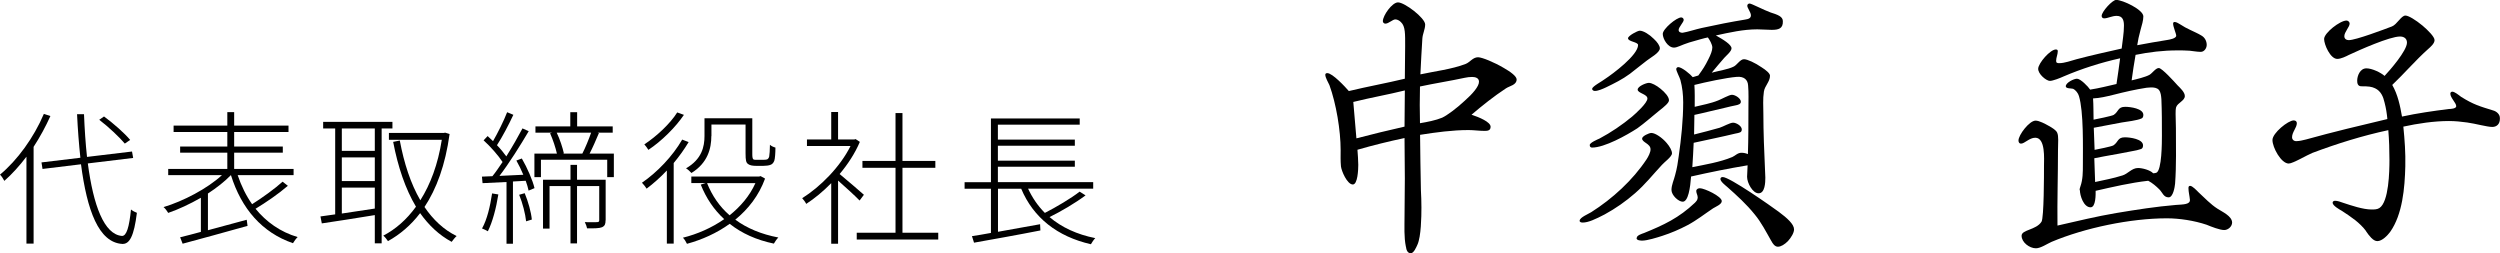
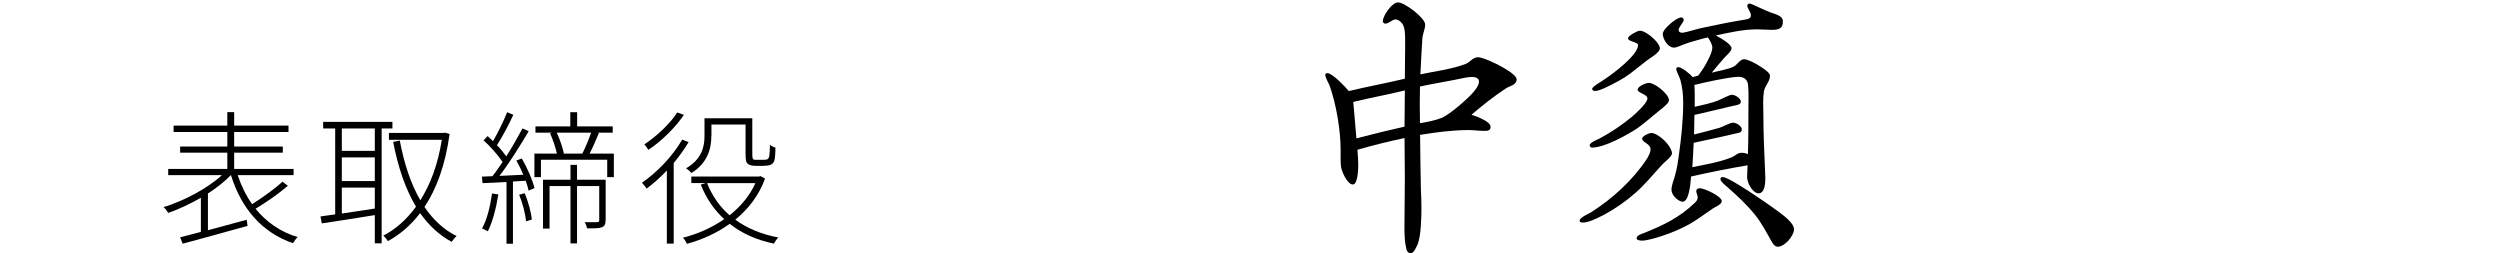
<svg xmlns="http://www.w3.org/2000/svg" id="_レイヤー_2" data-name="レイヤー 2" viewBox="0 0 241.06 24.4">
  <defs>
    <style>
      .cls-1 {
        stroke-width: 0px;
      }
    </style>
  </defs>
  <g id="_レイヤー_1-2" data-name="レイヤー 1">
    <g>
-       <path class="cls-1" d="m4.86,11.19c-.46,1.02-1.01,2.03-1.62,2.97v9.33h-.69v-8.38c-.67.88-1.39,1.68-2.13,2.33-.07-.14-.28-.48-.42-.6,1.67-1.39,3.26-3.57,4.23-5.86l.63.21Zm3.61,4.57c.53,4.05,1.57,6.85,3.29,6.99.45.01.7-.87.87-2.55.15.13.42.27.57.32-.28,2.26-.71,3.03-1.41,3-2.28-.14-3.4-3.24-3.98-7.68l-3.71.45-.1-.63,3.75-.45c-.14-1.3-.25-2.72-.32-4.2h.67c.06,1.46.15,2.84.29,4.12l4.34-.52.11.62-4.38.53Zm3.57-1.91c-.52-.62-1.57-1.61-2.47-2.3l.46-.32c.91.67,1.98,1.61,2.52,2.26l-.52.36Z" />
      <path class="cls-1" d="m27.75,17.92c-.9.78-2.12,1.61-3.11,2.21,1.04,1.27,2.38,2.23,4.06,2.73-.15.14-.35.41-.45.59-2.98-1.02-4.97-3.33-5.98-6.56h-.01c-.6.62-1.37,1.22-2.21,1.77v3.54c1.18-.32,2.48-.67,3.74-1.01l.08.59c-2.21.63-4.62,1.27-6.26,1.72l-.24-.62c.56-.14,1.25-.31,2-.52v-3.29c-1.05.6-2.16,1.12-3.15,1.46-.1-.18-.29-.43-.45-.56,1.9-.57,4.22-1.78,5.63-3.08h-5.18v-.6h5.7v-1.57h-4.55v-.59h4.55v-1.4h-5.18v-.62h5.18v-1.3h.66v1.3h5.24v.62h-5.24v1.4h4.69v.59h-4.69v1.57h5.73v.6h-5.39c.35,1.04.81,1.98,1.39,2.8.98-.62,2.2-1.5,2.94-2.17l.5.39Z" />
      <path class="cls-1" d="m36.8,12.39v11.07h-.66v-2.72c-1.88.31-3.75.6-5.11.8l-.13-.67c.41-.06.9-.13,1.42-.2v-8.28h-1.16v-.64h6.68v.64h-1.04Zm-.66,0h-3.18v2.16h3.18v-2.16Zm0,2.79h-3.18v2.28h3.18v-2.28Zm-3.18,5.41c.98-.15,2.09-.31,3.18-.48v-2.02h-3.18v2.49Zm10.39-7.66c-.41,2.98-1.26,5.28-2.42,7.03.83,1.22,1.85,2.19,3.1,2.8-.15.13-.36.39-.48.56-1.22-.66-2.21-1.6-3.04-2.77-.9,1.18-1.95,2.06-3.1,2.7-.11-.17-.31-.42-.45-.53,1.16-.6,2.24-1.53,3.15-2.79-1.02-1.71-1.74-3.84-2.2-6.25l.64-.13c.41,2.19,1.05,4.16,1.98,5.76.97-1.53,1.7-3.46,2.07-5.83h-5.1v-.66h5.29l.13-.03.42.13Z" />
      <path class="cls-1" d="m50.31,15.27c.53.91,1.05,2.11,1.23,2.87l-.57.24c-.06-.27-.15-.6-.28-.95l-1.23.07v6h-.62v-5.95c-.85.04-1.64.08-2.31.11l-.06-.63,1.01-.04c.32-.39.64-.87.98-1.37-.42-.64-1.15-1.47-1.83-2.09l.39-.41c.17.15.35.32.52.49.46-.8,1.04-1.96,1.36-2.79l.6.25c-.45.97-1.08,2.16-1.58,2.93.35.36.66.74.9,1.08.59-.94,1.15-1.92,1.56-2.7l.6.27c-.8,1.36-1.89,3.1-2.82,4.31l2.3-.11c-.2-.48-.43-.95-.67-1.37l.53-.2Zm-2.26,3.49c-.21,1.32-.56,2.65-1.01,3.54-.11-.08-.41-.21-.56-.27.49-.87.78-2.13.97-3.38l.6.1Zm2.54-.14c.34.81.63,1.86.69,2.55l-.55.17c-.07-.7-.34-1.76-.67-2.56l.53-.15Zm8.6-3.81v2.27h-.64v-1.68h-6.39v1.68h-.63v-2.27h2.17c-.13-.57-.38-1.34-.66-1.96l.2-.06h-1.61v-.6h3.36v-1.37h.66v1.37h3.43v.6h-1.47l.14.04c-.28.66-.6,1.41-.9,1.98h2.34Zm-.8,6.44c0,.34-.06.53-.34.66-.27.11-.71.11-1.44.11-.03-.17-.13-.43-.22-.6.6.01,1.06.01,1.19,0,.15-.01.2-.06.2-.17v-3.31h-2.14v5.53h-.63v-5.53h-2.02v4.1h-.63v-4.71h2.65v-1.43h.63v1.43h2.76v3.91Zm-2.24-6.44c.28-.53.63-1.39.85-2.02h-3.32c.31.64.57,1.46.69,1.99l-.08.03h1.86Z" />
      <path class="cls-1" d="m66.4,13.7c-.41.69-.9,1.37-1.44,2.02v7.77h-.66v-7.05c-.63.67-1.3,1.26-1.95,1.75-.08-.14-.31-.43-.45-.57,1.47-1.01,2.96-2.56,3.88-4.16l.62.24Zm-.45-2.63c-.81,1.2-2.16,2.54-3.43,3.38-.08-.14-.28-.41-.39-.53,1.19-.78,2.51-2.02,3.17-3.08l.66.24Zm7.82,6.15c-.6,1.64-1.62,2.94-2.87,3.96,1.12.83,2.52,1.41,4.15,1.72-.15.15-.34.42-.43.59-1.68-.35-3.1-.99-4.26-1.91-1.26.91-2.69,1.54-4.12,1.93-.08-.17-.24-.45-.39-.59,1.37-.34,2.76-.94,3.98-1.79-.98-.9-1.74-2.02-2.26-3.33l.48-.15h-1.39v-.63h6.54l.14-.04.43.24Zm-5.18-4.1c0,1.18-.34,2.59-1.92,3.56-.11-.13-.35-.35-.52-.45,1.53-.88,1.78-2.1,1.78-3.11v-1.72h4.61v3.47c0,.28.03.45.11.5.07.04.18.04.32.04h.59c.15,0,.34-.01.41-.04.08-.04.17-.14.2-.28.04-.2.06-.6.07-1.13.14.13.35.22.53.27,0,.5-.04,1.08-.11,1.27-.08.21-.21.34-.36.39-.15.07-.46.1-.67.1h-.76c-.27,0-.56-.04-.73-.17-.2-.14-.25-.34-.25-1.05v-2.76h-3.29v1.11Zm-.41,4.54c.48,1.2,1.2,2.26,2.17,3.1,1.05-.84,1.93-1.86,2.49-3.1h-4.66Z" />
-       <path class="cls-1" d="m82.88,19.33c-.39-.41-1.4-1.33-2.07-1.92v6.09h-.66v-5.84c-.78.8-1.61,1.48-2.41,2-.08-.17-.28-.43-.39-.55,1.74-1.09,3.66-3.01,4.66-5.03h-4.2v-.63h2.34v-2.65h.66v2.65h1.56l.13-.04.41.27c-.46,1.09-1.16,2.16-1.95,3.1.6.49,1.98,1.68,2.34,2l-.41.55Zm7.59,3.11v.66h-7.86v-.66h3.74v-6.26h-3.19v-.66h3.19v-4.62h.67v4.62h3.17v.66h-3.17v6.26h3.45Z" />
-       <path class="cls-1" d="m104.67,18.84c-.99.74-2.35,1.54-3.47,2.09,1.16.99,2.65,1.68,4.41,2.03-.14.14-.32.41-.42.59-3.24-.74-5.55-2.56-6.72-5.35h-2.24v4.15c1.26-.22,2.68-.48,4.06-.73l.03.6c-2.28.45-4.73.88-6.4,1.18l-.2-.63c.52-.08,1.15-.18,1.83-.31v-4.26h-2.54v-.63h2.54v-6.15h8.56v.6h-7.89v1.44h7.42v.59h-7.42v1.44h7.42v.59h-7.42v1.48h9.19v.63h-6.28c.41.88.95,1.67,1.62,2.34,1.09-.56,2.52-1.4,3.35-2.05l.56.35Z" />
    </g>
    <g>
      <path class="cls-1" d="m135.56,23.78c-.19-.92-.13-1.94-.13-2.86,0-1.24.03-2.48.03-3.7,0-1.32-.03-2.62-.03-3.91-1.51.32-3.05.7-4.54,1.13.03.49.08.97.08,1.46,0,.43-.05,1.92-.54,1.89-.54-.03-1.08-1.3-1.13-1.75-.05-.54-.03-1.05-.03-1.57,0-1.89-.43-4.48-1.08-6.26-.11-.24-.4-.73-.4-1,0-.11.08-.16.19-.16.51,0,1.75,1.35,2.08,1.73,1.78-.43,3.62-.76,5.4-1.19,0-1.05.03-2.08.03-3.13,0-1.16.03-1.92-.4-2.32-.13-.14-.35-.27-.54-.27-.27,0-.65.41-.97.41-.13,0-.24-.11-.24-.24,0-.54.89-1.81,1.46-1.81.65,0,2.62,1.51,2.62,2.13,0,.46-.24.89-.27,1.35-.08,1.16-.13,2.32-.19,3.46,1.38-.3,3.02-.49,4.35-1,.43-.16.7-.65,1.21-.65.38,0,1.57.49,2.48,1.03.67.38,1.24.81,1.24,1.11,0,.54-.67.62-1.03.86-1.16.76-2.27,1.65-3.32,2.54.73.24,1.84.7,1.84,1.16,0,.38-.3.4-.59.4-.51,0-1.03-.08-1.54-.08-1.54,0-3.16.22-4.67.46.03,1.78.03,3.54.08,5.32.03.57.05,1.13.05,1.7,0,.89-.03,2.78-.38,3.56-.11.24-.35.84-.65.84-.32,0-.43-.35-.46-.62Zm-.13-11.58c0-1.16.03-2.32.03-3.48-1.65.41-3.19.67-4.97,1.11.11,1.13.19,2.38.3,3.51,1.54-.4,3.08-.78,4.64-1.13Zm3.64-.86c.43-.19,1.38-.89,2.16-1.62.76-.67,1.38-1.38,1.38-1.84,0-.38-.38-.46-.67-.46-.24,0-.46.03-.7.08-1.38.3-2.92.54-4.32.84-.03,1.19-.03,2.38,0,3.54.67-.11,1.51-.27,2.16-.54Z" />
      <path class="cls-1" d="m152.32,21.27c0-.3.86-.65,1.11-.81,2.05-1.3,4-3.08,5.34-5.1.16-.24.4-.7.38-.97,0-.54-.81-.65-.81-1.03,0-.24.67-.54.89-.54.38,0,1.05.46,1.48.97.3.35.51.73.51,1,0,.32-.76.86-.97,1.11-.86.92-1.62,1.89-2.59,2.73-.89.78-1.89,1.48-2.94,2.05-.89.46-1.57.78-2.11.78-.13,0-.3-.03-.3-.19Zm.97-7.29c0-.22.76-.54.94-.62,1.11-.59,2.19-1.32,3.16-2.13.35-.3,1.46-1.3,1.46-1.73s-.94-.51-.94-.86c0-.32.81-.65,1.08-.65s.73.24,1.13.57c.43.35.81.78.81,1.11,0,.24-.41.59-1,1.05-.62.49-1.32,1.13-2.05,1.65-1.03.67-3.16,1.86-4.37,1.86-.13,0-.22-.08-.22-.24Zm.24-5.43c0-.22,1.03-.76,1.21-.92.78-.51,3.21-2.32,3.21-3.29,0-.3-.97-.32-.97-.65,0-.24.92-.73,1.13-.73.35,0,.92.35,1.35.78.35.32.59.67.59.92,0,.43-.97.94-1.27,1.19-.57.43-1.08.86-1.62,1.27-.73.54-1.51.92-2.29,1.3-.3.14-.76.35-1.08.35-.11,0-.27-.05-.27-.22Zm4.29,14.41c-.03-.27.54-.43.7-.49,1.92-.78,3.37-1.46,4.91-2.92.13-.14.27-.27.27-.51,0-.22-.14-.41-.14-.62,0-.19.19-.27.35-.27.43,0,2.11.78,2.11,1.24,0,.32-.59.54-.84.7-.81.54-1.59,1.16-2.46,1.62-.78.41-1.59.76-2.43,1.03-.49.16-1.46.46-1.92.46-.13,0-.57,0-.57-.24Zm3.35-4.64c0-.49.24-.97.35-1.43.19-.68.27-1.24.35-1.84.24-1.67.43-3.48.43-5.18,0-.73-.08-1.46-.27-2.16-.08-.27-.4-.86-.4-1.05,0-.11.11-.19.19-.19.35,0,1.19.7,1.4.97l.54-.16c.43-.59.65-.92.97-1.57.22-.43.38-.84.38-1.13s-.27-.76-.43-.97c-.3.05-1.05.27-1.81.49-.76.24-1.13.49-1.46.49-.59,0-1.08-.84-1.08-1.32s1.32-1.59,1.78-1.59c.13,0,.24.11.24.24,0,.22-.49.7-.49.97,0,.22.22.27.38.27.51-.08,1.32-.35,1.84-.46,1.46-.32,2.83-.59,4.18-.81.35-.05.57-.14.57-.41,0-.3-.35-.7-.35-.92,0-.14.11-.22.22-.22.19,0,1.35.62,2.02.86.7.22,1.19.4,1.19.84.03.73-.43.84-1.08.84-.46,0-.92-.05-1.38-.05-1.35,0-2.67.3-4,.59.73.4,1.51.89,1.51,1.24,0,.3-.51.7-.7.92-.4.46-.81.94-1.21,1.43.7-.19,1.57-.32,2.08-.57.35-.14.65-.73,1.03-.73.32,0,1.08.35,1.7.78.43.27.81.59.81.81,0,.59-.51.97-.59,1.54-.11.7-.05,1.43-.05,2.11,0,1.81.08,3.64.16,5.45,0,.24.03.49.03.73,0,.46-.03,1.51-.65,1.51-.57,0-1.11-1-1.11-1.59,0-.35.05-.73.05-1.11-1.81.3-3.64.67-5.45,1.08-.08,1.08-.27,2.43-.81,2.43-.4,0-1.08-.62-1.08-1.13Zm5.83-3.16c.32-.14.54-.43.92-.43.22,0,.43.05.62.13.05-1.48.05-2.97.05-4.45,0-.73.03-1.46-.03-2.16-.03-.57-.4-.89-1.08-.84-1.03.08-3.02.51-4.1.78.05.7.03,1.4.03,2.11.76-.19,1.54-.32,2.27-.62.3-.11,1.05-.54,1.32-.54.32,0,.86.35.86.67,0,.22-.24.3-.51.35-.27.05-.65.14-.97.22-1,.22-2,.49-3,.7,0,.62-.03,1.27-.03,1.89.81-.19,1.65-.43,2.46-.65.35-.11,1-.49,1.3-.49.32,0,.84.32.84.65,0,.3-.22.32-.62.4-1.32.32-2.67.59-4.02.89-.03.78-.08,1.57-.13,2.35,1.19-.24,2.7-.49,3.83-.97Zm3.81,8.1c-.51-.89-.97-1.81-1.62-2.59-.78-.97-1.7-1.81-2.65-2.65-.16-.14-.65-.51-.65-.76,0-.11.08-.19.22-.19.67,0,4.67,2.81,5.4,3.35.84.62,1.48,1.21,1.48,1.7,0,.32-.27.78-.59,1.13-.32.32-.67.54-.97.54s-.51-.32-.62-.54Z" />
-       <path class="cls-1" d="m194.93,22.73c0-.59,1.4-.54,1.92-1.35.24-.38.24-4.56.24-5.37,0-.67.16-2.73-.84-2.73-.57,0-1.03.57-1.38.57-.16,0-.24-.14-.24-.3,0-.54,1.05-1.92,1.65-1.92.35,0,.94.32,1.24.49.4.22.73.43.84.67.16.35.08.94.08,1.67,0,2.43-.08,4.86-.05,7.29,1.89-.43,3.78-.89,5.67-1.21,1.92-.32,3.83-.62,5.75-.78.67-.05,1.38-.03,1.35-.49-.03-.38-.14-.76-.14-1.13,0-.13.03-.22.16-.22.22,0,.62.43.81.62.59.54,1.16,1.16,1.84,1.59.46.3,1.38.7,1.4,1.32,0,.4-.4.73-.76.73-.43,0-1.24-.32-1.7-.51-1.19-.4-2.62-.62-3.83-.62-3.51,0-7.91.92-11.12,2.27-.43.19-1.05.62-1.51.62-.62,0-1.38-.57-1.38-1.21Zm5.59-4.37c0-.14.03-.24.08-.38.24-.67.24-1.4.24-2.11,0-1.7.08-5.1-.38-6.61-.08-.27-.3-.57-.57-.7-.16-.05-.7,0-.7-.24,0-.35.78-.73,1.08-.73.35,0,1.08.76,1.27,1.05.86-.13,1.7-.35,2.54-.54.13-.84.24-1.65.35-2.48-1.84.41-3.7,1-5.45,1.75-.3.14-1.03.43-1.32.43-.35,0-1.16-.67-1.13-1.19.03-.54,1.16-1.84,1.7-1.84.11,0,.19.03.19.16,0,.32-.16.62-.16.94,0,.19.11.22.3.22.51,0,1.16-.24,1.67-.38,1.43-.38,2.89-.7,4.35-1.03.08-.73.22-1.48.22-2.21,0-.49-.11-.94-.7-.94-.46,0-.86.24-1.21.24-.16,0-.24-.11-.24-.24,0-.4,1.03-1.54,1.4-1.54.62,0,2.62.94,2.62,1.59,0,.38-.14.84-.27,1.3-.14.49-.27,1.11-.32,1.48.97-.19,1.94-.35,2.92-.51.19-.03.84-.14.84-.41,0-.19-.3-.86-.3-1.16,0-.11.05-.16.16-.16.16,0,.4.16.54.24.3.19.62.38.92.51.38.19.78.35,1.13.57.32.19.49.54.49.89,0,.32-.24.67-.57.67-.38,0-.73-.08-1.08-.11-.38-.03-.78-.03-1.19-.03-1.35,0-2.7.16-4.02.43-.14.81-.27,1.62-.38,2.46.46-.11,1.35-.32,1.73-.54.27-.16.59-.65.89-.65s1.48,1.3,1.81,1.67c.27.27.7.67.7,1.03,0,.46-.7.65-.84,1.08-.05.19-.05.43-.05.65,0,.46.03.92.03,1.38,0,1.75.05,3.59-.08,5.34-.03.32-.19,1.32-.62,1.32-.49,0-.59-.46-.89-.76-.32-.32-.67-.62-1.08-.84-1.7.19-3.4.59-5.07.97,0,.32.03,1.59-.49,1.59-.67,0-1.03-1.13-1.03-1.67Zm4.1-1.43c.57-.16.92-.73,1.54-.73.4,0,1.16.19,1.46.51.11,0,.22-.03.3-.05.54-.22.54-2.97.54-3.56,0-1.19,0-2.38-.05-3.54-.03-.32-.05-.65-.24-.89-.19-.22-.51-.24-.76-.24-.16,0-.3.03-.43.03-1.05.16-2.13.41-3.19.68-.65.16-1.3.32-1.97.35.05.67.03,1.35.05,2.05.27-.05,1.75-.35,1.94-.46.49-.32.38-.78,1.11-.78.49,0,1.75.16,1.75.78,0,.16-.05.3-.19.35-.43.19-1.4.3-1.89.38l-2.7.51c.03.7.05,1.43.08,2.13.27-.05,1.62-.32,1.81-.43.49-.32.38-.78,1.11-.78.49,0,1.75.16,1.75.78,0,.16-.05.3-.19.35-.27.11-1.21.27-2.19.46-.94.16-1.92.35-2.32.43l.08,2.29c.86-.19,1.75-.35,2.59-.62Z" />
-       <path class="cls-1" d="m228.16,22.3c-.62-.84-1.48-1.4-2.35-1.97-.19-.11-.89-.49-.89-.78,0-.14.13-.19.24-.19.24,0,.54.11.76.19.81.27,1.94.65,2.75.65.27,0,.54,0,.76-.14.92-.59.97-3.56.97-4.62,0-.97-.03-1.94-.11-2.89-2.51.54-4.94,1.3-7.31,2.19-.49.19-1.89,1.03-2.29,1.03-.73,0-1.57-1.54-1.57-2.27,0-.67,1.51-1.89,2.05-1.89.19,0,.3.11.3.27,0,.43-.46.86-.46,1.35,0,.22.16.38.4.38.27,0,.65-.08.94-.16,2.62-.73,5.24-1.35,7.85-1.97-.05-.54-.13-1.05-.27-1.59-.13-.57-.35-1.11-.92-1.38-.35-.16-.62-.19-1.32-.19-.35,0-.4-.3-.4-.54,0-.46.27-1.19.89-1.19.54,0,1.38.4,1.75.73.51-.54,2.16-2.43,2.16-3.21,0-.38-.27-.59-.67-.59-1,0-3.91,1.3-4.94,1.78-.27.14-.76.38-1.11.38-.67,0-1.27-1.38-1.27-1.92,0-.59,1.54-1.78,2.16-1.78.13,0,.3.11.3.3,0,.32-.51.81-.51,1.21,0,.27.22.38.43.38.67,0,3.4-1.03,4.16-1.32.49-.19.89-1.05,1.3-1.05.3,0,1,.43,1.65.97.54.46,1.16,1.08,1.16,1.4s-.38.65-.62.86c-1.21,1.08-2.32,2.38-3.46,3.46.54.94.76,2.02.94,3.05,1.48-.32,3-.54,4.53-.73.16,0,.7-.03.7-.27,0-.32-.57-.81-.57-1.21,0-.11.08-.19.19-.19.22,0,.59.3.84.49,1.21.76,1.81.92,3.1,1.32.3.08.65.35.65.73v.08c0,.49-.3.78-.73.78-.51,0-1.62-.32-2.43-.43-.57-.08-1.16-.14-1.75-.14-1.46,0-3.02.24-4.4.54.13,1.27.22,2.54.19,3.83-.05,2.08-.27,4.64-1.46,6.32-.24.32-.76.89-1.24.89-.4,0-.78-.51-1.08-.94Z" />
    </g>
  </g>
</svg>